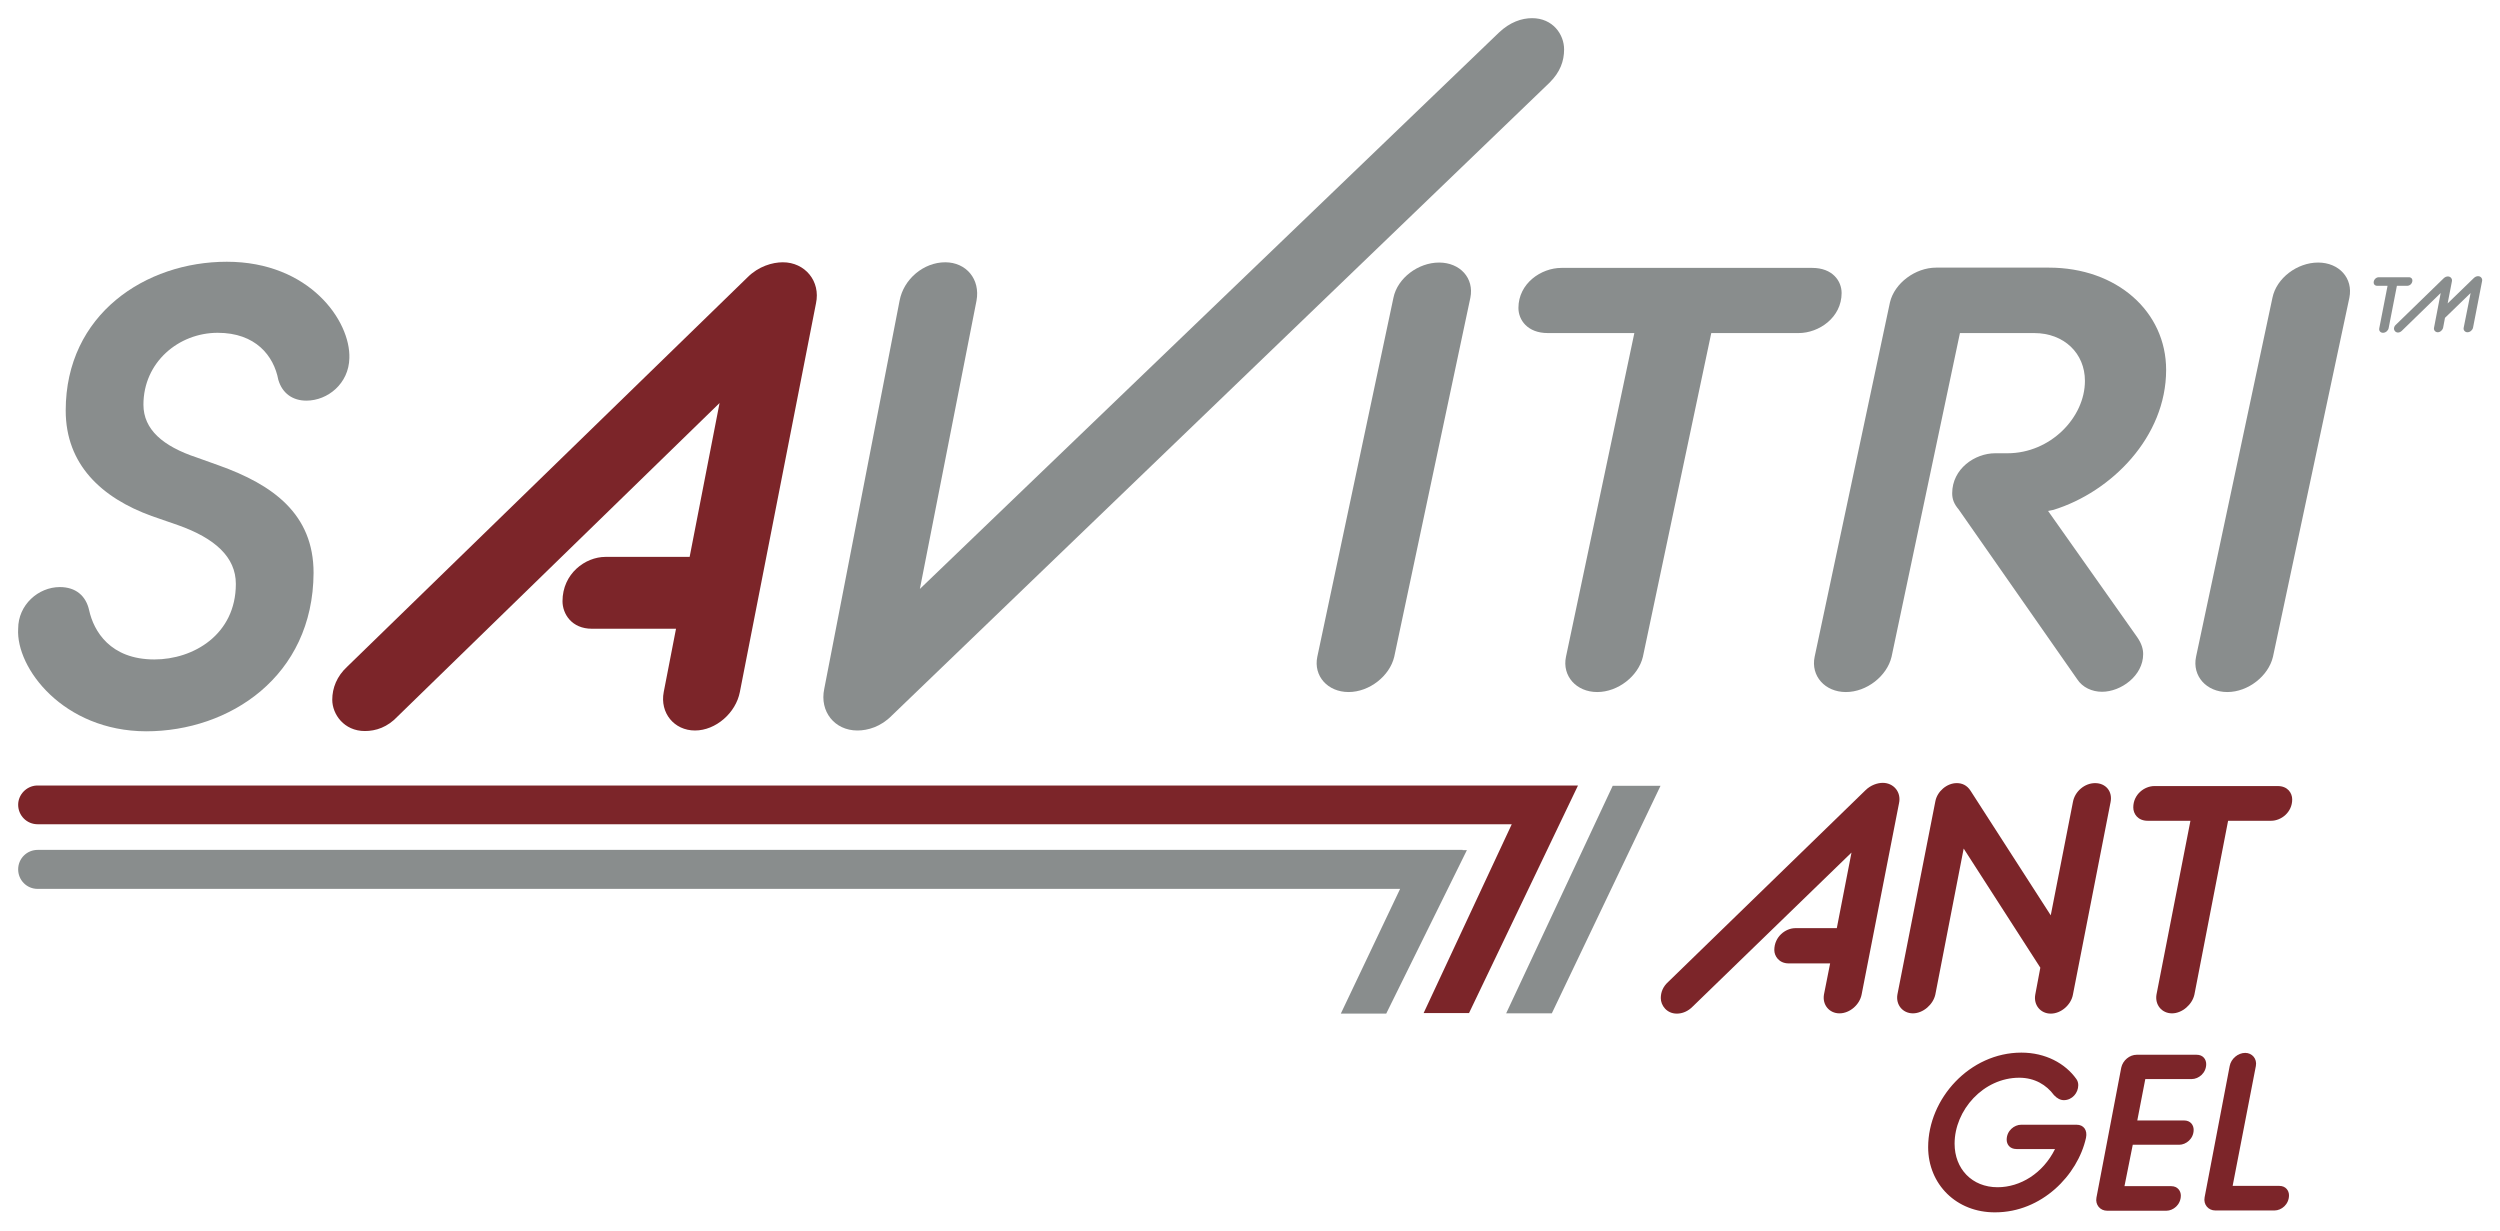
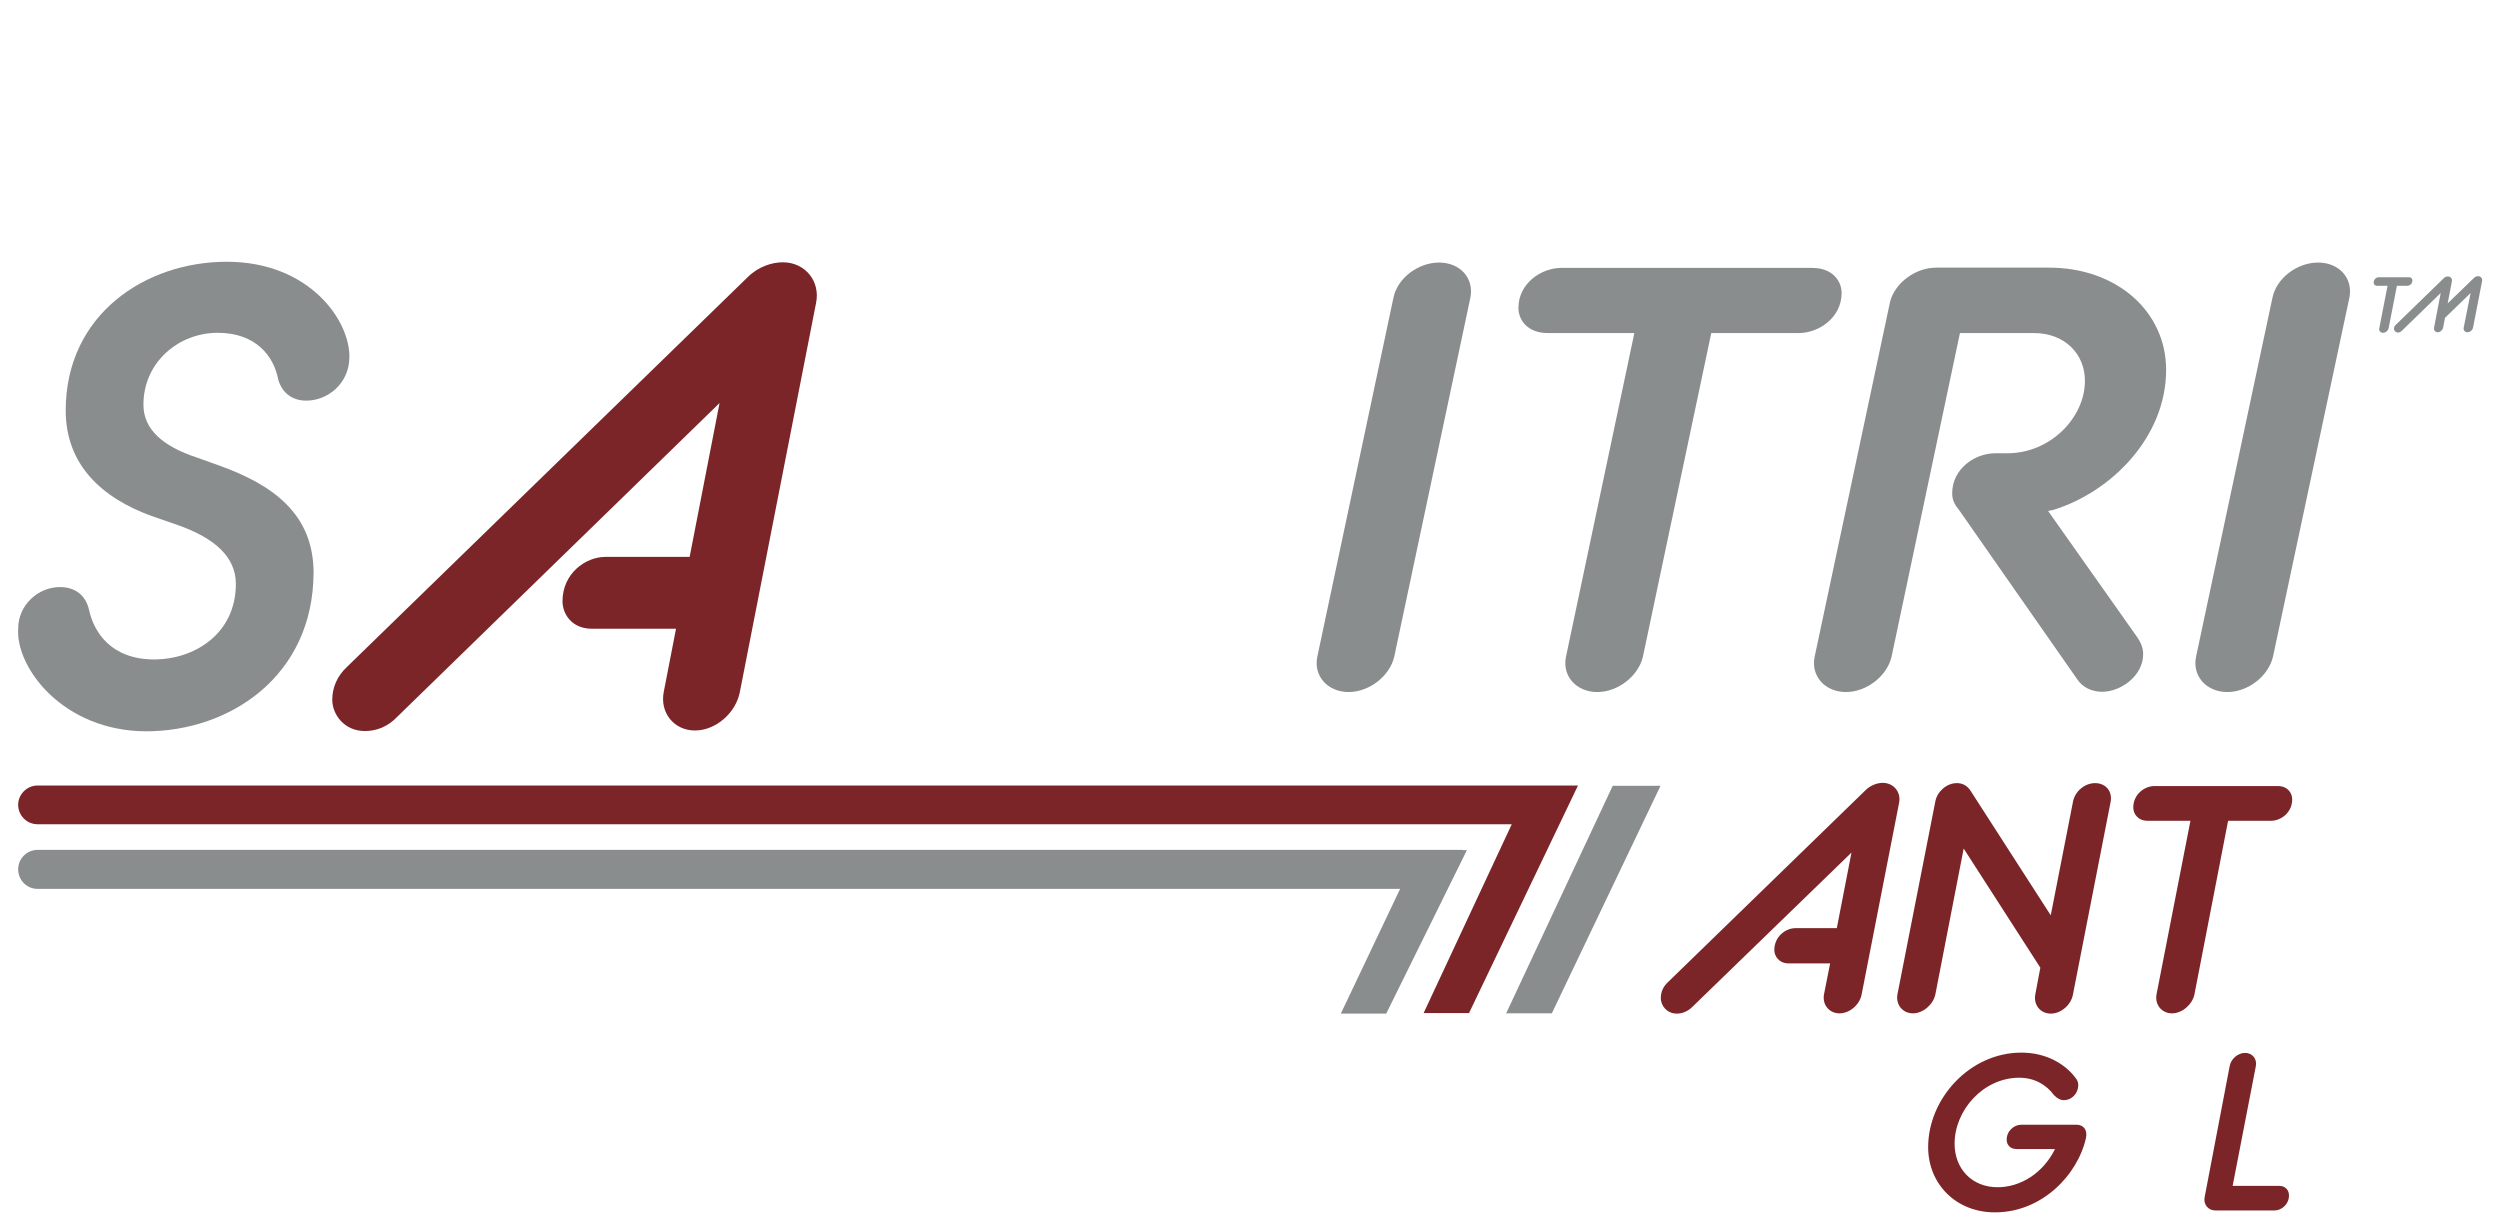
<svg xmlns="http://www.w3.org/2000/svg" version="1.1" id="Layer_1" x="0px" y="0px" viewBox="0 0 936 460.8" style="enable-background:new 0 0 936 460.8;" xml:space="preserve">
  <style type="text/css">
	.st0{fill:#898D8D;}
	.st1{fill:#7C2529;}
</style>
  <g>
    <path class="st0" d="M6.8,235.4c0-9,7.6-15.6,15.6-15.6c5.9,0,9.8,3.2,11,8.8c1.7,7.6,7.8,18.3,24.4,18.3   c14.6,0,30.5-9.3,30.5-28.3c0-10-7.8-17.1-21.7-22l-9.8-3.4c-18.8-6.8-32.2-19.3-32.2-39.5c0-36.1,30-55.7,60.3-55.7   c31,0,46.4,22.2,45.9,36.1c-0.2,9.5-8.1,15.9-16.1,15.9c-5.1,0-9-2.7-10.5-7.8c-1.7-9-8.5-17.6-22.7-17.6   c-14.6,0-27.8,11-27.8,26.9c0,9.3,7.3,15.6,20,19.8l8.1,2.9c20.5,7.3,35.6,18.3,35.6,40.3c-0.2,38.8-31.5,59.3-62.7,59.3   C23.7,273.7,5.9,250.1,6.8,235.4z" />
    <path class="st1" d="M279.9,103.8c4.1-4.1,9.3-5.6,13.2-5.6c8.3,0,14.2,7.1,12.4,15.4L277,259.1c-1.5,7.8-9,14.4-16.8,14.4   s-13.2-6.6-11.7-14.4l4.6-23.7h-31.5c-7.6,0-11-5.6-11-10.3c0-10.3,8.5-16.6,16.1-16.6h31.5l11.2-57.6L149,268.1   c-3.9,4.2-8.3,5.6-12.4,5.6c-7.8,0-12.2-6.3-12.2-11.7c0-4.4,1.7-8.8,5.6-12.4L279.9,103.8z" />
-     <path class="st0" d="M336.8,112.6c1.5-8.1,9-14.4,17.1-14.4c7.8,0,13.2,6.3,11.7,14.4l-21.2,107.9L561.2,12.2   c4.1-3.9,8.5-5.4,12.4-5.4c7.8,0,12,6.1,12,11.7c0,4.4-1.5,8.5-5.4,12.4L333.9,267.9c-4.1,4.2-9,5.6-12.9,5.6   c-8.5,0-14.2-7.1-12.4-15.6L336.8,112.6z" />
    <path class="st0" d="M521.7,111.5c1.5-7.4,9.3-13.2,17.1-13.2s13.2,5.8,11.7,13.2l-28.5,134.4c-1.7,7.2-9.3,13.2-17.1,13.2   s-13.2-6-11.7-13.2L521.7,111.5z" />
    <path class="st0" d="M611.9,124.7h-32.4c-7.6,0-11-4.9-11-9.4c0-9.2,8.5-15,16.1-15h93.9c7.6,0,11,4.9,11,9.4c0,9.2-8.5,15-16.1,15   h-32.7l-25.6,121.2c-1.7,7.2-9.3,13.2-17.1,13.2s-13.2-6-11.7-13.2L611.9,124.7z" />
    <path class="st0" d="M707.6,113.2c1.7-7.2,9.5-13,17.3-13h42.2c25.4,0,43.9,16.4,43.9,38.3c0,25.1-20.5,45.7-42.2,52.4l-2,0.4   l33.4,47.3c1.7,2.5,2.2,4.5,2.2,6.3c0,8.1-8.3,14.1-15.4,14.1c-3.7,0-7.3-1.6-9.3-4.7l-44.4-63.6c-1.7-2-2.4-3.8-2.4-6   c0-9.2,8.5-15,16.1-15h4.6c16.1,0,29-13.4,29-27.1c0-10.3-7.8-17.9-19-17.9h-27.8l-25.6,121.2c-1.7,7.2-9.3,13.2-17.1,13.2   s-13.2-6-11.7-13.2L707.6,113.2z" />
    <path class="st0" d="M850.8,111.5c1.5-7.4,9.3-13.2,17.1-13.2c7.8,0,13.2,5.8,11.7,13.2L851,245.9c-1.7,7.2-9.3,13.2-17.1,13.2   s-13.2-6-11.7-13.2L850.8,111.5z" />
    <g>
      <path class="st0" d="M893.9,107H890c-0.9,0-1.3-0.6-1.3-1.2c0-1.2,1-2,1.9-2h11.3c0.9,0,1.3,0.6,1.3,1.2c0,1.2-1,2-1.9,2h-3.9    l-3.1,15.9c-0.2,0.9-1.1,1.7-2.1,1.7s-1.6-0.8-1.4-1.7L893.9,107z" />
      <path class="st0" d="M914.9,104.2c0.5-0.5,1.1-0.7,1.6-0.7c1,0,1.7,0.9,1.5,1.8l-1.6,8.3l9.8-9.5c0.5-0.5,1.1-0.7,1.6-0.7    c1,0,1.7,0.9,1.5,1.8l-3.4,17.5c-0.2,0.9-1.1,1.7-2.1,1.7c-0.9,0-1.6-0.8-1.4-1.7l2.6-13l-9.6,9.3l-0.7,3.7    c-0.2,0.9-1.1,1.7-2,1.7s-1.6-0.8-1.4-1.7l2.5-13l-14.5,14.1c-0.5,0.5-1,0.7-1.5,0.7c-0.9,0-1.5-0.8-1.5-1.4    c0-0.5,0.2-1.1,0.7-1.5L914.9,104.2z" />
    </g>
-     <path class="st1" d="M721.9,429.5c0-18.2,15.6-35.4,34.9-35.4c9,0,16.4,4,20.6,9.9c0.5,0.7,0.7,1.5,0.7,2.3c0,2.9-2.3,5.6-5.4,5.6   c-1.3,0-2.6-0.7-3.7-1.9c-2.8-3.8-7.2-6.5-13-6.5c-13.4,0-24.2,12.1-24.2,24.7c0,9.4,6.5,16.3,16.1,16.3c8.5,0,17-5.2,21.5-14.3   h-14.4c-2.6,0-3.7-1.8-3.7-3.5c0-3.4,2.9-5.6,5.4-5.6h20.8c2.6,0,4.1,2,3.5,4.9c-3.1,14-16.6,27.9-34,27.9   C732.5,454,721.9,443.4,721.9,429.5z" />
-     <path class="st1" d="M794.2,399.7c0.6-2.7,3.1-4.8,5.8-4.8h22.4c2.5,0,3.6,1.8,3.6,3.5c0,3.4-2.9,5.6-5.4,5.6h-17.4l-3,15.5h17.5   c2.5,0,3.6,1.8,3.6,3.5c0,3.4-2.9,5.6-5.4,5.6h-17.4l-3.1,15.5h17.5c2.5,0,3.6,1.9,3.6,3.5c0,3.5-2.9,5.7-5.4,5.7h-22.2   c-2.6,0-4.5-2.2-4-4.9L794.2,399.7z" />
+     <path class="st1" d="M721.9,429.5c0-18.2,15.6-35.4,34.9-35.4c9,0,16.4,4,20.6,9.9c0.5,0.7,0.7,1.5,0.7,2.3c0,2.9-2.3,5.6-5.4,5.6   c-1.3,0-2.6-0.7-3.7-1.9c-2.8-3.8-7.2-6.5-13-6.5c-13.4,0-24.2,12.1-24.2,24.7c0,9.4,6.5,16.3,16.1,16.3c8.5,0,17-5.2,21.5-14.3   h-14.4c-2.6,0-3.7-1.8-3.7-3.5c0-3.4,2.9-5.6,5.4-5.6h20.8c2.6,0,4.1,2,3.5,4.9c-3.1,14-16.6,27.9-34,27.9   C732.5,454,721.9,443.4,721.9,429.5" />
    <path class="st1" d="M834.8,399.1c0.5-2.7,3.1-4.9,5.8-4.9c2.6,0,4.5,2.2,4,4.9l-8.7,44.9h17.5c2.5,0,3.6,1.9,3.6,3.5   c0,3.5-2.9,5.7-5.4,5.7h-22.2c-2.6,0-4.5-2.2-4-4.9L834.8,399.1z" />
    <g>
      <path class="st1" d="M698.4,295.9c2-2,4.6-2.8,6.5-2.8c4.1,0,7,3.5,6.1,7.6L697,372.3c-0.7,3.8-4.4,7.1-8.3,7.1    c-3.8,0-6.5-3.2-5.8-7.1l2.3-11.6h-15.5c-3.7,0-5.4-2.8-5.4-5c0-5,4.2-8.2,7.9-8.2h15.5l5.5-28.3l-59.3,57.5    c-1.9,2-4.1,2.8-6.1,2.8c-3.8,0-6-3.1-6-5.8c0-2.2,0.8-4.3,2.8-6.1L698.4,295.9z" />
      <path class="st1" d="M724.6,300c0.7-3.7,4.3-6.8,8-6.8c1.9,0,3.8,0.7,5.2,2.9l30,46.6l8.3-42.4c0.7-4,4.4-7.1,8.3-7.1    c4,0,6.6,3.1,5.8,7.1l-14.1,72.1c-0.7,3.8-4.4,7.1-8.3,7.1c-3.8,0-6.5-3.2-5.8-7.1l1.9-10.1l-28.7-44.6l-10.6,54.6    c-0.8,3.8-4.6,7.1-8.4,7.1s-6.5-3.2-5.8-7.1L724.6,300z" />
      <path class="st1" d="M820.1,307.3h-16c-3.7,0-5.4-2.6-5.4-5c0-4.9,4.2-8,7.9-8h46.2c3.7,0,5.4,2.6,5.4,5c0,4.9-4.2,8-7.9,8h-16.1    l-12.6,65c-0.8,3.8-4.6,7.1-8.4,7.1c-3.8,0-6.5-3.2-5.8-7.1L820.1,307.3z" />
    </g>
    <path class="st0" d="M581,379.4h-17.1l39.9-85.2h17.9L581,379.4z" />
    <path class="st1" d="M590,294.1h-17.1H13.7l0,0c-3.8,0.2-6.9,3.4-6.9,7.2c0,4,3.2,7.3,7.3,7.3l0,0H566l-33,70.7H550l40.8-85.2H590z   " />
    <path class="st0" d="M547.6,318.2h-16.3H14.1v0c-4,0-7.3,3.2-7.3,7.3c0,4,3.2,7.3,7.3,7.3v0h510.1l-22.2,46.7H519l30.2-61.2H547.6z   " />
  </g>
</svg>